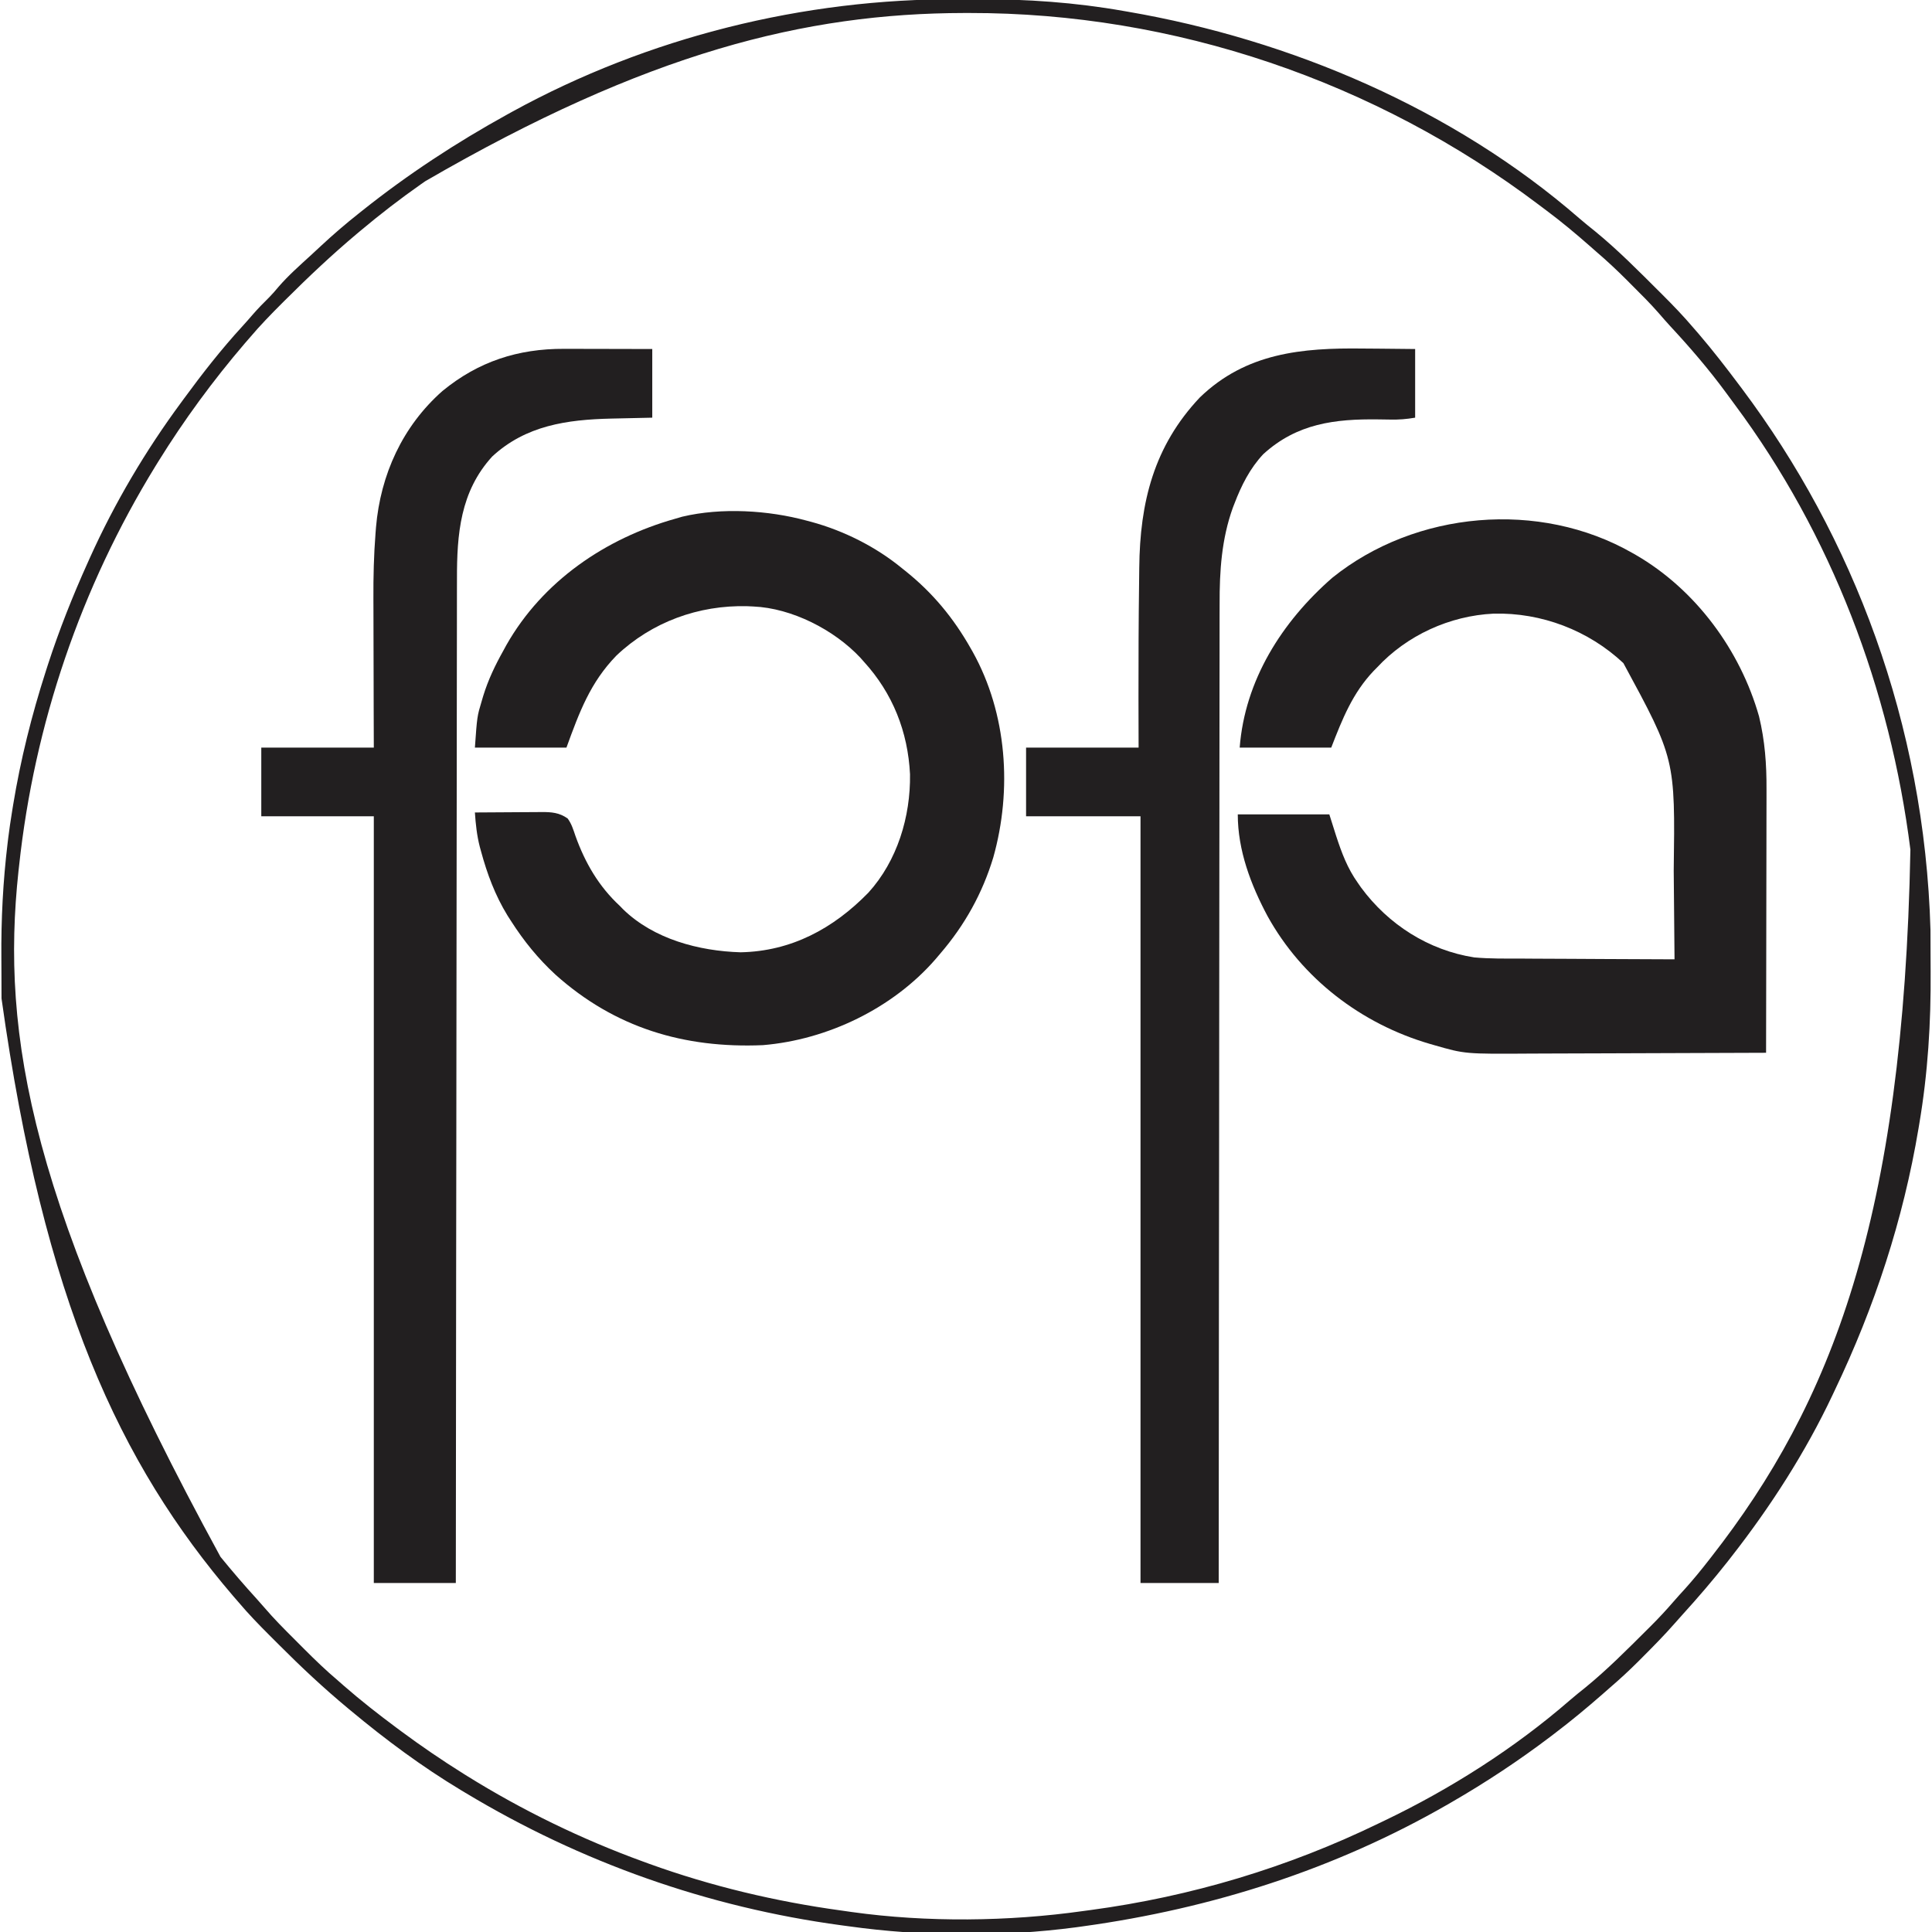
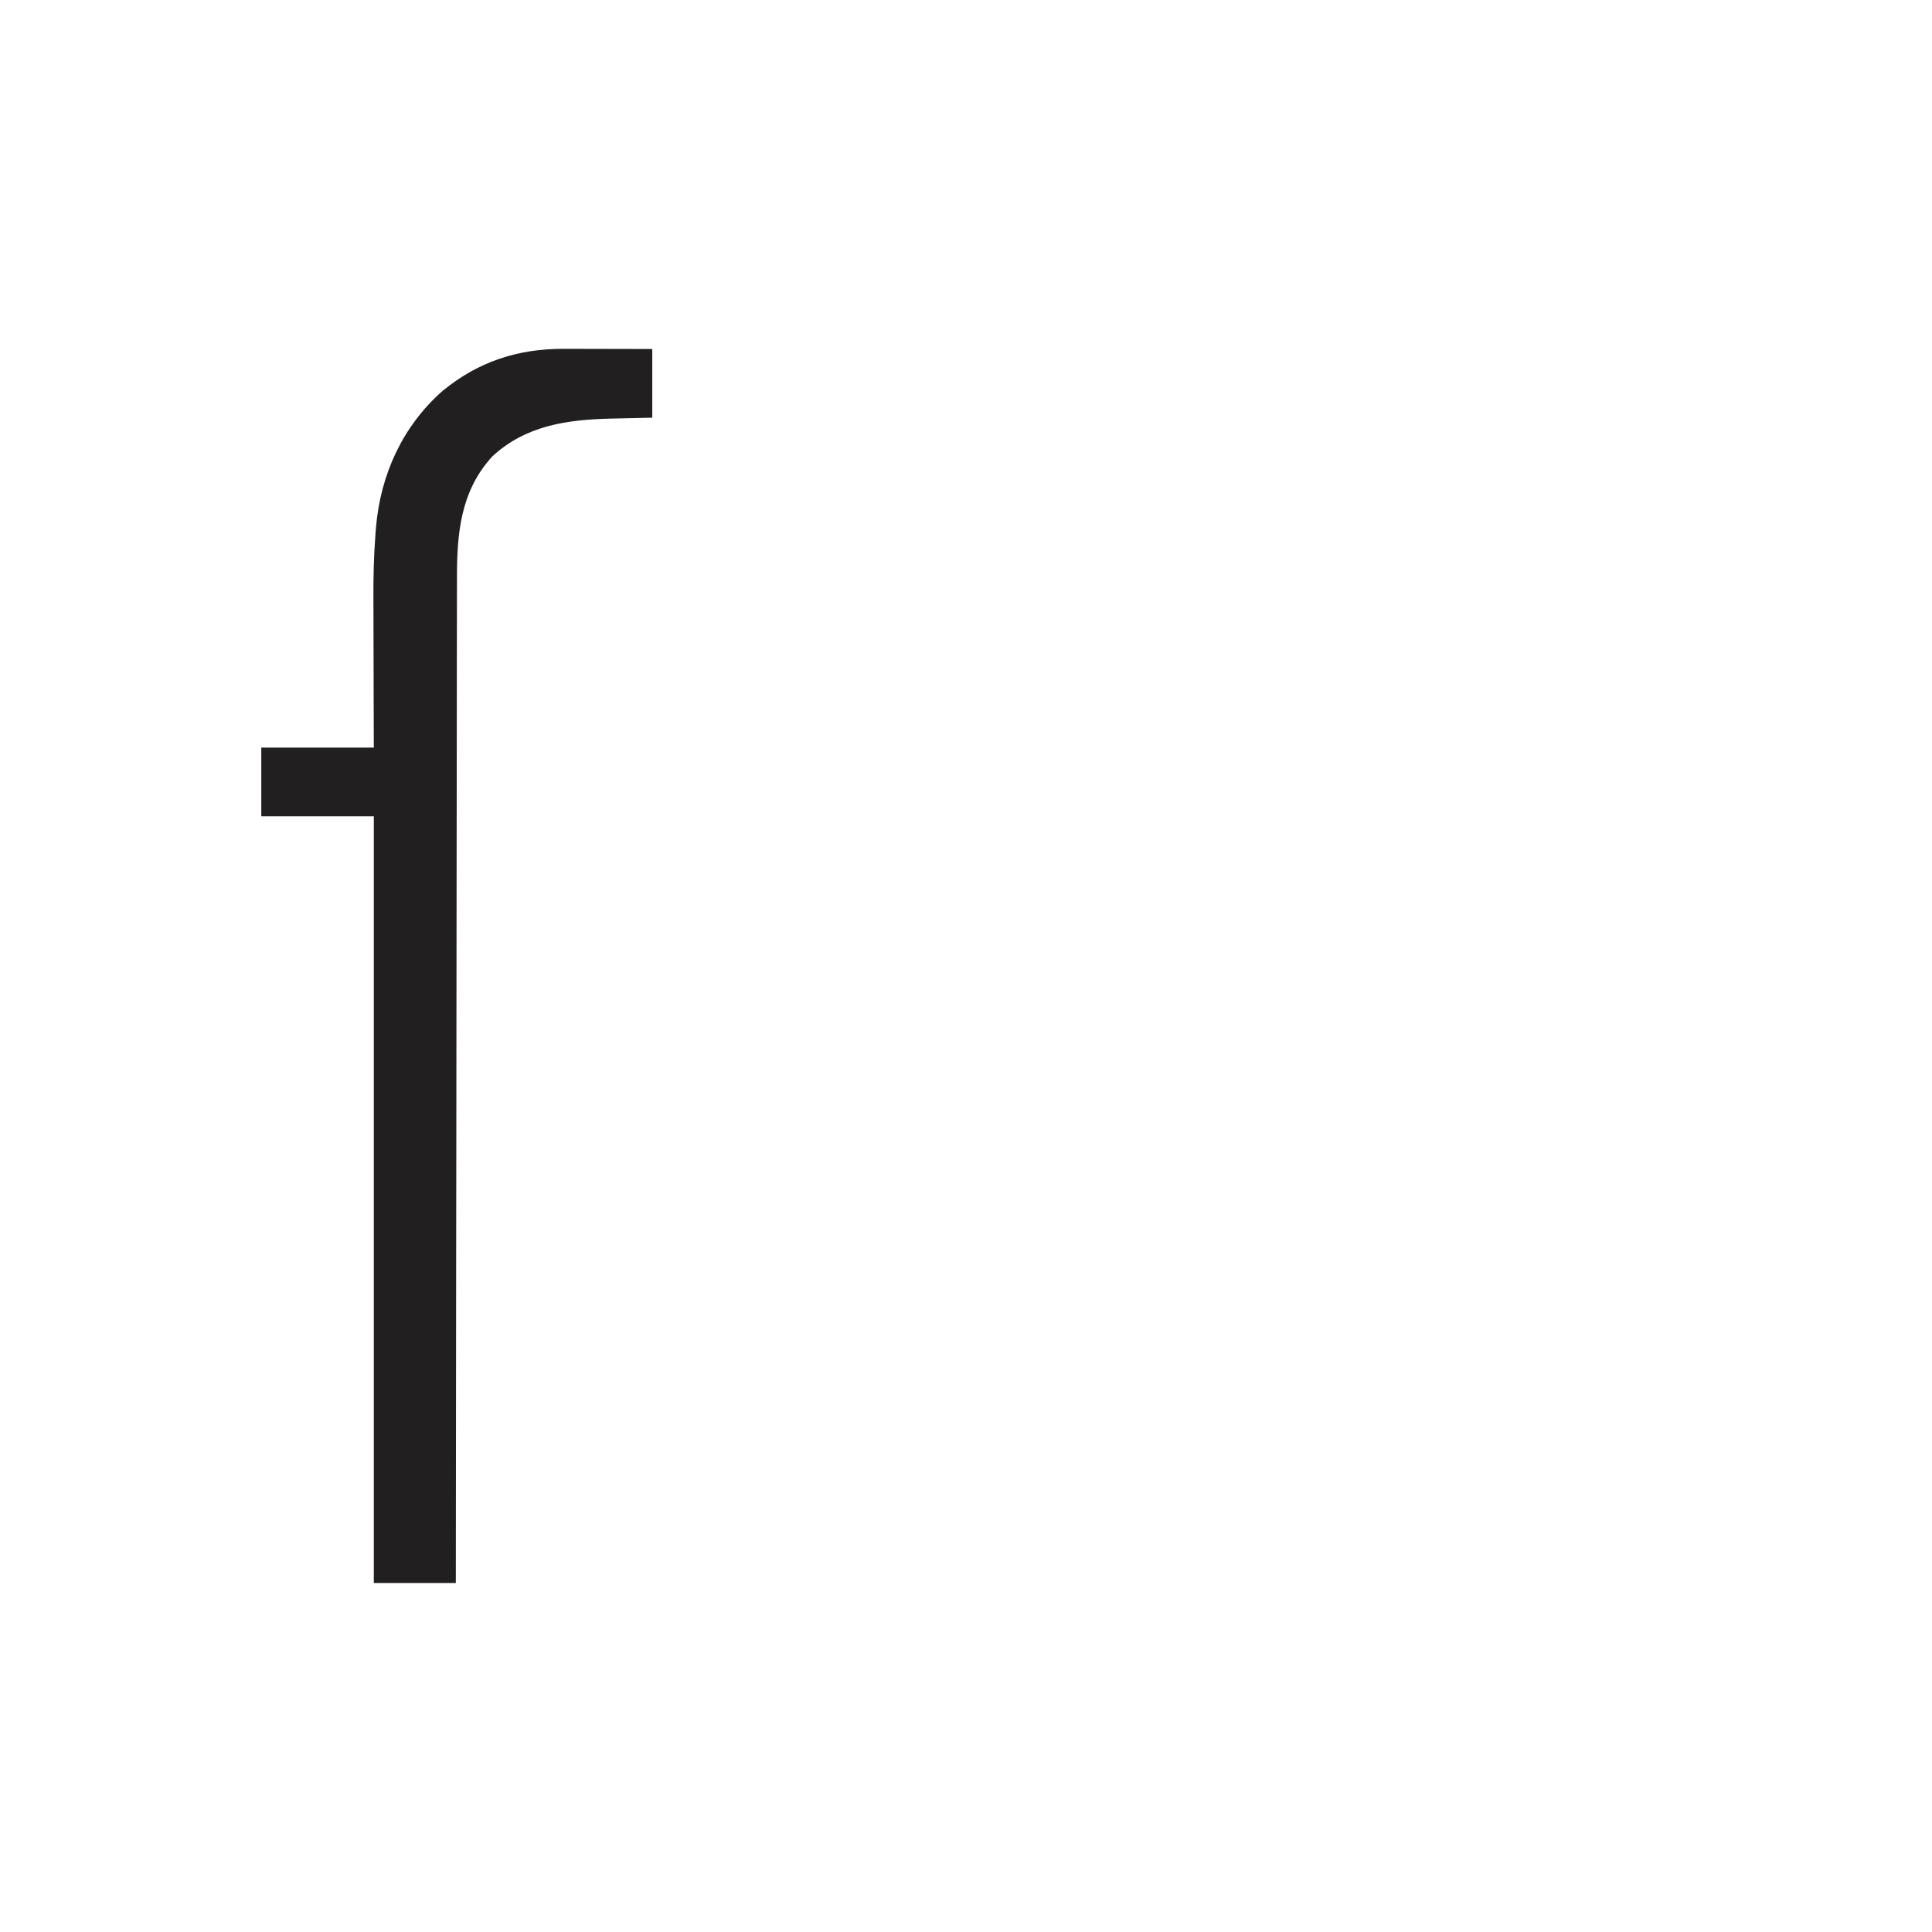
<svg xmlns="http://www.w3.org/2000/svg" viewBox="0 0 1011 1013" version="1.1" width="100px" height="100px">
-   <path d="M0 0 C0.595 0.339 1.189 0.677 1.802 1.026 C33.127 19.205 56.467 50.948 66.312 85.625 C69.395 98.388 70.297 110.742 70.227 123.84 C70.226 125.359 70.227 126.878 70.228 128.398 C70.229 132.471 70.217 136.545 70.203 140.618 C70.19 144.894 70.189 149.17 70.187 153.446 C70.181 161.521 70.164 169.595 70.144 177.669 C70.122 186.871 70.111 196.073 70.101 205.276 C70.08 224.184 70.045 243.092 70 262 C50.266 262.094 30.533 262.164 10.799 262.207 C1.634 262.228 -7.531 262.256 -16.695 262.302 C-24.693 262.342 -32.69 262.367 -40.687 262.376 C-44.913 262.382 -49.139 262.393 -53.365 262.423 C-87.845 262.654 -87.845 262.654 -104 258 C-104.796 257.771 -105.592 257.543 -106.413 257.307 C-142.222 246.829 -173.254 223.131 -191.376 190.375 C-200.169 173.917 -207 155.862 -207 137 C-191.16 137 -175.32 137 -159 137 C-157.824 140.713 -156.649 144.425 -155.438 148.25 C-152.5 157.219 -149.515 165.272 -144 173 C-143.459 173.777 -142.917 174.555 -142.359 175.355 C-128.04 194.793 -106.936 208.27 -83 212 C-74.849 212.73 -66.646 212.606 -58.469 212.609 C-56.137 212.624 -53.806 212.641 -51.475 212.659 C-45.392 212.703 -39.31 212.723 -33.227 212.738 C-26.999 212.758 -20.771 212.8 -14.543 212.84 C-2.362 212.915 9.819 212.965 22 213 C21.915 202.428 21.82 191.855 21.712 181.283 C21.663 176.372 21.617 171.46 21.578 166.548 C22.37 107.879 22.37 107.879 -4.812 57.688 C-23.149 40.49 -47.786 31.111 -72.848 31.75 C-95.847 32.833 -118.336 43.099 -134 60 C-134.58 60.587 -135.16 61.173 -135.758 61.777 C-146.837 73.443 -152.158 86.977 -158 102 C-173.84 102 -189.68 102 -206 102 C-203.284 66.693 -183.906 36.038 -157.438 12.938 C-113.831 -22.185 -48.77 -27.954 0 0 Z " fill="#221F20" transform="translate(855,290)" />
-   <path d="M0 0 C0.753 0.198 1.506 0.397 2.282 0.601 C19.418 5.261 36.288 13.704 50 25 C50.531 25.423 51.062 25.847 51.609 26.283 C66.019 37.792 76.915 50.973 86 67 C86.334 67.587 86.667 68.175 87.011 68.78 C105.068 101.196 107.757 141.175 97.812 176.562 C92.107 195.411 82.834 212.081 70 227 C69.19 227.955 68.381 228.91 67.547 229.895 C45.178 255.667 10.92 272.184 -23 275 C-64.318 276.754 -100.611 265.909 -131.715 238.066 C-140.834 229.672 -148.315 220.428 -155 210 C-155.628 209.023 -156.256 208.046 -156.902 207.039 C-163.406 196.423 -167.577 185.206 -170.812 173.25 C-171.02 172.495 -171.227 171.739 -171.44 170.961 C-172.966 165.016 -173.583 159.116 -174 153 C-168.11 152.95 -162.22 152.914 -156.33 152.89 C-154.327 152.88 -152.324 152.866 -150.322 152.849 C-147.44 152.825 -144.558 152.814 -141.676 152.805 C-140.783 152.794 -139.89 152.784 -138.97 152.773 C-133.77 152.772 -129.731 153.062 -125.359 156.164 C-123.294 158.953 -122.358 162.124 -121.25 165.375 C-116.186 179.453 -109.055 191.754 -98 202 C-97.155 202.87 -97.155 202.87 -96.293 203.758 C-80.269 219.383 -56.512 225.663 -34.688 226.312 C-8.089 225.794 13.965 213.869 32.328 195.039 C47.466 178.361 54.457 155.246 54.148 133 C53.043 110.653 45.072 90.542 30 74 C29.376 73.295 28.752 72.59 28.109 71.863 C14.416 57.221 -7.821 45.851 -28 45 C-29.074 44.948 -30.148 44.897 -31.254 44.844 C-56.73 44.206 -81.218 53.125 -99.766 70.703 C-113.467 84.787 -119.191 100.276 -126 119 C-141.84 119 -157.68 119 -174 119 C-172.827 102.577 -172.827 102.577 -170.438 94.625 C-170.176 93.736 -169.915 92.847 -169.646 91.93 C-167.029 83.423 -163.346 75.743 -159 68 C-158.261 66.639 -158.261 66.639 -157.508 65.25 C-138.497 31.739 -105.524 9.285 -69 -1 C-67.76 -1.361 -66.52 -1.722 -65.242 -2.094 C-44.749 -6.958 -20.174 -5.499 0 0 Z " fill="#221F20" transform="translate(422,273)" />
  <path d="M0 0 C1.335 0.002 2.67 0.003 4.006 0.004 C7.499 0.008 10.992 0.018 14.486 0.029 C18.059 0.039 21.632 0.044 25.205 0.049 C32.201 0.059 39.196 0.079 46.191 0.098 C46.191 11.978 46.191 23.858 46.191 36.098 C29.691 36.473 29.691 36.473 24.596 36.576 C1.504 37.122 -20.146 40.166 -37.746 56.473 C-54.508 74.839 -56.265 97.206 -56.207 120.744 C-56.213 123.021 -56.22 125.299 -56.227 127.576 C-56.245 133.802 -56.245 140.027 -56.241 146.253 C-56.241 152.287 -56.254 158.321 -56.267 164.355 C-56.294 176.689 -56.306 189.022 -56.311 201.356 C-56.316 213.56 -56.326 225.765 -56.345 237.969 C-56.347 238.729 -56.348 239.489 -56.349 240.272 C-56.355 244.132 -56.361 247.993 -56.367 251.853 C-56.411 279.164 -56.441 306.476 -56.462 333.787 C-56.483 360.313 -56.51 386.838 -56.546 413.364 C-56.547 414.182 -56.548 415 -56.549 415.843 C-56.561 424.061 -56.572 432.278 -56.583 440.496 C-56.606 457.235 -56.628 473.974 -56.65 490.713 C-56.651 491.867 -56.651 491.867 -56.653 493.045 C-56.719 544.396 -56.765 595.747 -56.809 647.098 C-70.999 647.098 -85.189 647.098 -99.809 647.098 C-99.809 514.438 -99.809 381.778 -99.809 245.098 C-119.279 245.098 -138.749 245.098 -158.809 245.098 C-158.809 233.218 -158.809 221.338 -158.809 209.098 C-139.339 209.098 -119.869 209.098 -99.809 209.098 C-99.832 202.241 -99.855 195.385 -99.879 188.32 C-99.889 183.923 -99.899 179.525 -99.906 175.127 C-99.918 168.178 -99.932 161.23 -99.959 154.281 C-99.982 148.666 -99.993 143.051 -99.998 137.436 C-100.002 135.315 -100.009 133.195 -100.02 131.075 C-100.077 119.561 -99.806 108.145 -98.906 96.662 C-98.826 95.639 -98.746 94.616 -98.664 93.562 C-96.293 65.987 -84.782 40.608 -63.809 22.098 C-45.006 6.658 -24.234 -0.098 0 0 Z " fill="#221F20" transform="translate(294.809,182.902)" />
-   <path d="M0 0 C2.655 0.02 5.31 0.038 7.965 0.055 C14.394 0.095 20.821 0.173 27.25 0.25 C27.25 12.13 27.25 24.01 27.25 36.25 C22.581 37.028 18.881 37.336 14.227 37.242 C12.869 37.222 11.512 37.203 10.155 37.184 C9.455 37.174 8.755 37.163 8.034 37.153 C-14.828 36.86 -34.714 39.269 -52.375 55.375 C-59.394 62.855 -63.88 71.824 -67.5 81.312 C-67.769 82 -68.039 82.687 -68.316 83.396 C-74.247 99.864 -75.338 116.672 -75.269 134.004 C-75.275 136.232 -75.283 138.46 -75.292 140.688 C-75.312 146.754 -75.307 152.82 -75.299 158.886 C-75.294 164.773 -75.309 170.66 -75.323 176.547 C-75.35 188.575 -75.36 200.602 -75.358 212.63 C-75.357 224.525 -75.364 236.421 -75.382 248.317 C-75.383 249.059 -75.384 249.801 -75.385 250.565 C-75.391 254.332 -75.397 258.099 -75.402 261.867 C-75.444 288.499 -75.467 315.131 -75.479 341.763 C-75.491 367.623 -75.511 393.484 -75.542 419.345 C-75.544 420.542 -75.544 420.542 -75.545 421.763 C-75.555 429.78 -75.565 437.796 -75.575 445.812 C-75.595 462.14 -75.615 478.467 -75.633 494.795 C-75.635 495.921 -75.635 495.921 -75.636 497.07 C-75.693 547.13 -75.723 597.19 -75.75 647.25 C-89.28 647.25 -102.81 647.25 -116.75 647.25 C-116.75 514.59 -116.75 381.93 -116.75 245.25 C-136.55 245.25 -156.35 245.25 -176.75 245.25 C-176.75 233.37 -176.75 221.49 -176.75 209.25 C-157.28 209.25 -137.81 209.25 -117.75 209.25 C-117.771 200.711 -117.791 192.173 -117.812 183.375 C-117.821 163.039 -117.765 142.704 -117.487 122.37 C-117.454 119.899 -117.427 117.429 -117.404 114.958 C-117.073 80.6 -109.745 51.172 -85.625 25.625 C-61.438 2.28 -32.195 -0.429 0 0 Z " fill="#221F20" transform="translate(713.75,182.75)" />
-   <path d="M0 0 C3.394 0.017 6.787 0.007 10.181 -0.01 C35.859 -0.12 61.382 1.669 86.698 6.141 C87.431 6.267 88.164 6.393 88.919 6.523 C174.525 21.26 259.734 57.592 325.678 114.895 C328.366 117.213 331.108 119.432 333.885 121.641 C345.838 131.416 356.711 142.438 367.635 153.329 C368.375 154.064 368.375 154.064 369.129 154.814 C374.83 160.492 380.367 166.251 385.573 172.391 C386.45 173.401 387.327 174.41 388.206 175.418 C395.681 184.148 402.684 193.194 409.573 202.391 C410.308 203.37 410.308 203.37 411.059 204.37 C469.056 281.805 506.685 379.586 509.776 487.973 C509.779 488.649 509.782 489.326 509.784 490.022 C509.799 493.619 509.809 497.216 509.813 500.812 C509.817 503.706 509.831 506.599 509.854 509.493 C510.064 536.485 508.416 563.113 503.885 589.766 C503.76 590.519 503.635 591.272 503.505 592.048 C495.484 639.957 480.51 685.568 459.573 729.391 C459.178 730.23 458.783 731.069 458.376 731.933 C444.239 761.875 425.94 790.33 405.573 816.391 C404.87 817.295 404.168 818.198 403.444 819.129 C395.879 828.711 387.933 838.007 379.713 847.032 C378.355 848.529 377.009 850.038 375.682 851.563 C370.361 857.638 364.71 863.36 359.01 869.079 C358.207 869.887 357.403 870.695 356.575 871.528 C351.735 876.356 346.765 880.946 341.573 885.391 C340.381 886.436 339.191 887.483 338.002 888.532 C329.739 895.776 321.326 902.746 312.573 909.391 C311.867 909.928 311.161 910.466 310.433 911.02 C293.866 923.572 276.572 934.997 258.573 945.391 C257.597 945.956 257.597 945.956 256.603 946.532 C197.498 980.558 132.953 1001.076 65.573 1010.391 C64.278 1010.572 62.982 1010.753 61.648 1010.939 C22.791 1016.065 -18.621 1015.815 -57.427 1010.391 C-58.71 1010.22 -59.992 1010.048 -61.313 1009.871 C-131.347 1000.411 -197.89 976.858 -258.427 940.391 C-259.56 939.713 -259.56 939.713 -260.715 939.021 C-281.085 926.769 -300.176 912.592 -318.427 897.391 C-318.932 896.972 -319.437 896.554 -319.958 896.123 C-332.602 885.625 -344.535 874.458 -356.132 862.817 C-357.819 861.124 -359.512 859.437 -361.205 857.75 C-366.825 852.133 -372.304 846.472 -377.427 840.391 C-378.304 839.381 -379.182 838.372 -380.06 837.364 C-439.728 767.688 -479.427 682.638 -501.63 523.895 C-501.635 522.897 -501.635 522.897 -501.639 521.878 C-501.654 518.341 -501.663 514.804 -501.667 511.267 C-501.672 508.422 -501.686 505.577 -501.708 502.732 C-501.869 482.419 -500.863 462.571 -498.427 442.391 C-498.322 441.522 -498.218 440.653 -498.11 439.758 C-497.554 435.287 -496.901 430.839 -496.177 426.391 C-495.968 425.088 -495.759 423.785 -495.544 422.443 C-491.637 398.659 -485.803 375.335 -478.427 352.391 C-478.052 351.224 -477.677 350.056 -477.291 348.854 C-471.35 330.574 -464.324 312.909 -456.427 295.391 C-456.027 294.497 -455.626 293.603 -455.213 292.682 C-442.292 264.048 -426.089 236.649 -407.427 211.391 C-406.943 210.73 -406.459 210.069 -405.961 209.388 C-396.377 196.308 -386.382 183.511 -375.412 171.559 C-373.502 169.472 -371.648 167.347 -369.802 165.204 C-367.048 162.036 -364.142 159.082 -361.146 156.145 C-359.473 154.438 -357.956 152.665 -356.427 150.829 C-351.21 144.779 -345.186 139.508 -339.307 134.118 C-337.588 132.539 -335.879 130.952 -334.173 129.36 C-327.802 123.43 -321.25 117.795 -314.427 112.391 C-313.796 111.887 -313.165 111.384 -312.515 110.865 C-288.575 91.796 -263.218 75.168 -236.427 60.391 C-235.552 59.907 -234.676 59.422 -233.774 58.923 C-162.707 19.918 -80.967 -0.41 0 0 Z M-279.427 95.391 C-280.167 95.907 -280.907 96.424 -281.67 96.956 C-292.638 104.646 -303.165 112.784 -313.427 121.391 C-314.036 121.9 -314.644 122.409 -315.271 122.934 C-328.358 133.927 -340.703 145.577 -352.802 157.641 C-353.325 158.161 -353.847 158.681 -354.385 159.216 C-360.285 165.093 -366.046 171.028 -371.427 177.391 C-372.304 178.401 -373.182 179.41 -374.06 180.418 C-390.696 199.845 -405.962 220.646 -419.427 242.391 C-419.922 243.189 -420.416 243.987 -420.925 244.809 C-460.064 308.477 -484.434 380.065 -492.427 454.391 C-492.584 455.79 -492.584 455.79 -492.744 457.218 C-501.93 542.959 -486.883 633.382 -386.827 816.671 C-380.655 824.255 -374.282 831.654 -367.693 838.879 C-366.46 840.246 -365.234 841.619 -364.042 843.021 C-358.877 849.071 -353.289 854.681 -347.657 860.291 C-345.993 861.95 -344.334 863.615 -342.675 865.28 C-337.098 870.861 -331.454 876.293 -325.427 881.391 C-324.344 882.34 -323.262 883.29 -322.181 884.243 C-313.238 892.043 -303.951 899.315 -294.427 906.391 C-293.689 906.939 -292.951 907.488 -292.191 908.053 C-281.539 915.931 -270.666 923.375 -259.427 930.391 C-258.515 930.962 -258.515 930.962 -257.583 931.545 C-228.507 949.63 -197.588 964.682 -165.427 976.391 C-164.273 976.813 -163.118 977.236 -161.929 977.671 C-129.418 989.406 -95.68 997.41 -61.453 1002.111 C-59.548 1002.374 -57.644 1002.65 -55.74 1002.926 C-16.535 1008.401 26.412 1007.932 65.573 1002.391 C66.856 1002.22 68.139 1002.048 69.461 1001.871 C122.09 994.794 172.827 979.584 220.573 956.391 C221.528 955.934 222.484 955.477 223.468 955.005 C258.007 938.457 291.729 917.049 320.682 891.883 C323.347 889.586 326.067 887.39 328.823 885.204 C340.272 875.859 350.735 865.308 361.198 854.891 C361.931 854.162 362.665 853.433 363.421 852.682 C367.451 848.64 371.305 844.501 375.032 840.177 C376.982 837.917 378.995 835.718 381.01 833.516 C385.411 828.628 389.538 823.584 393.573 818.391 C394.031 817.805 394.49 817.219 394.962 816.615 C457.714 736.297 495.572 639.993 499.248 445.904 C488.637 361.8 457.826 280.675 407.139 212.5 C405.587 210.411 404.05 208.312 402.514 206.211 C393.477 193.921 383.621 182.474 373.241 171.305 C371.25 169.131 369.319 166.936 367.401 164.7 C362.878 159.513 358.01 154.682 353.135 149.829 C352.232 148.922 351.329 148.015 350.399 147.081 C345.285 141.974 340.069 137.082 334.573 132.391 C333.369 131.334 332.168 130.276 330.967 129.215 C323.648 122.79 316.23 116.591 308.419 110.769 C307.103 109.787 305.791 108.8 304.48 107.81 C218.758 43.037 113.355 7.068 5.823 7.204 C4.931 7.204 4.039 7.205 3.12 7.205 C-80.192 7.357 -163.242 28.003 -279.427 95.391 Z " fill="#221F20" transform="translate(501.427,-0.391)" />
</svg>